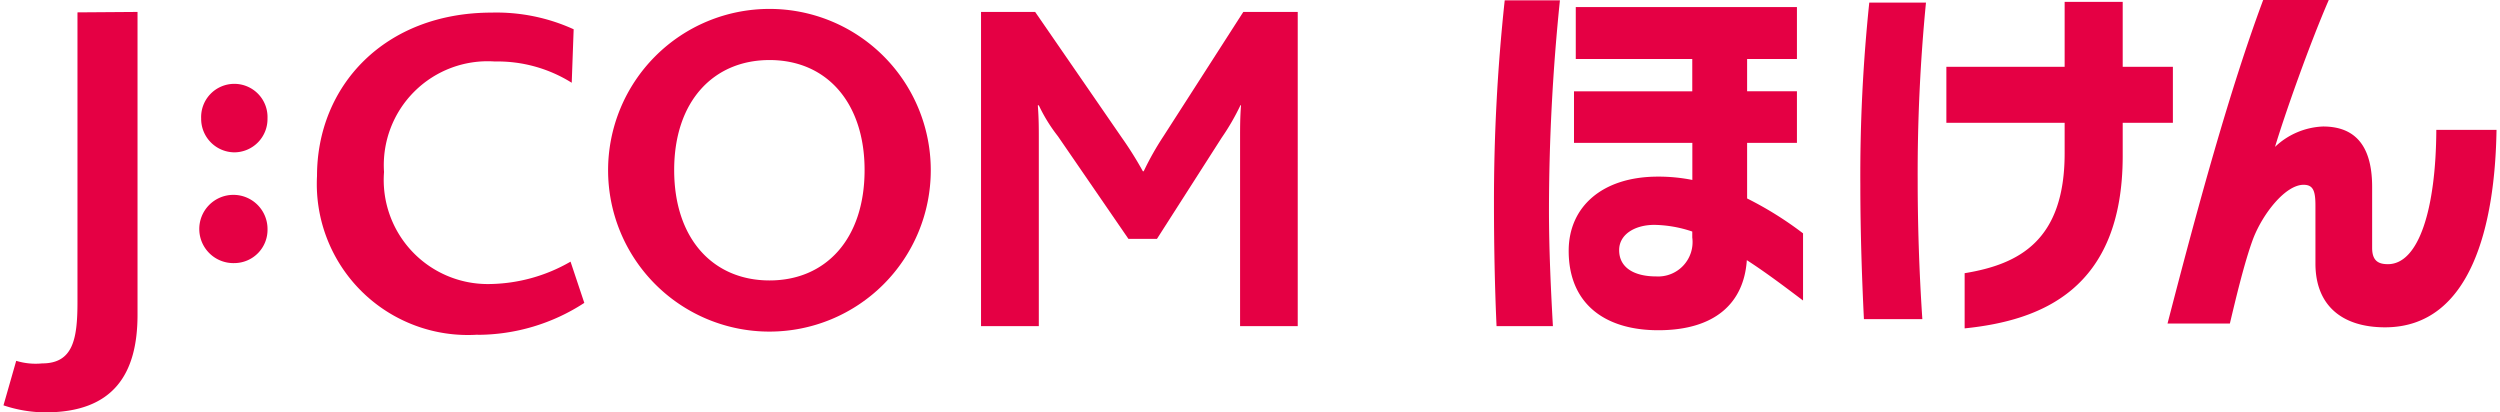
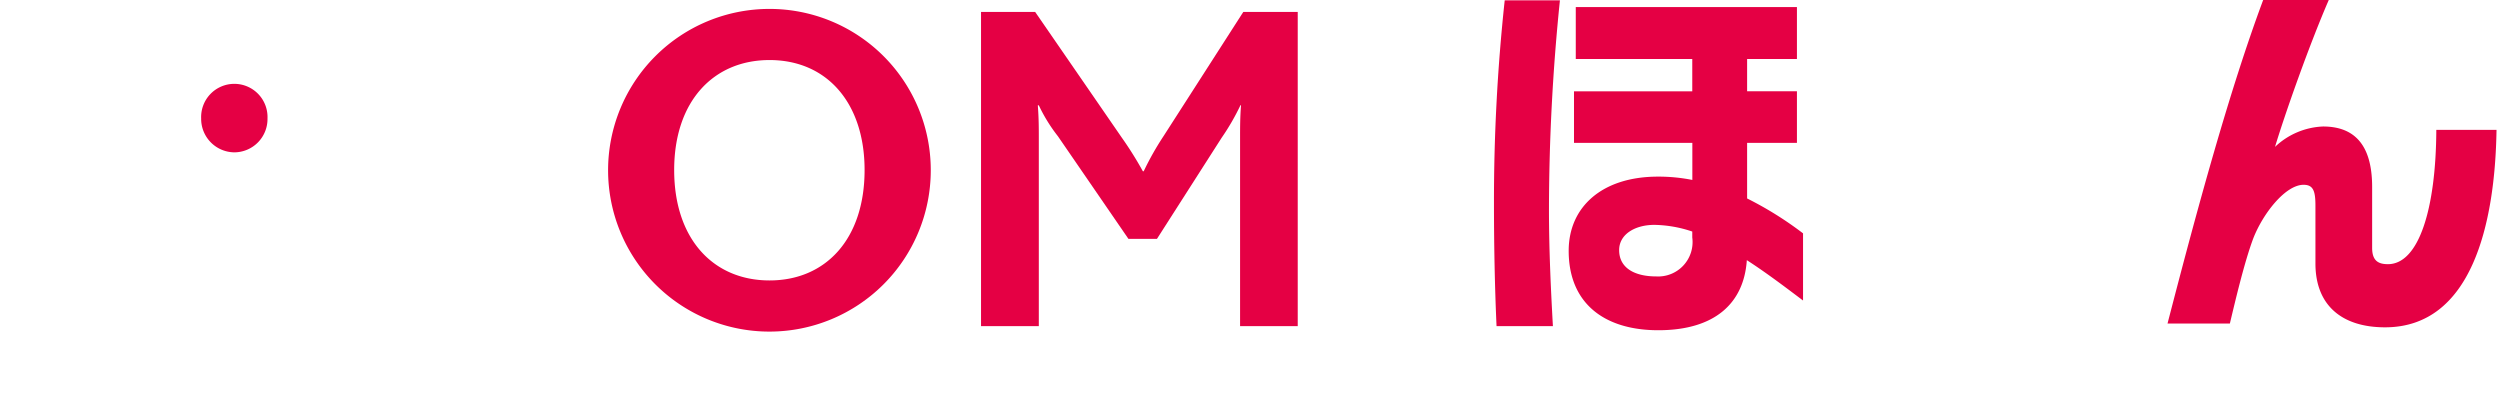
<svg xmlns="http://www.w3.org/2000/svg" id="jcom-hoken" viewBox="0 0 97 16">
  <defs>
    <style>
      .cls-1 {
        fill: #e50044;
      }

      .cls-2 {
        fill: none;
      }
    </style>
  </defs>
  <g>
    <g>
      <g>
        <path class="cls-1" d="M36.114,6.605A6.26,6.26,0,1,1,29.853.346a6.256,6.256,0,0,1,6.261,6.259M29.858,2.33c-2.177,0-3.7,1.6-3.7,4.266,0,2.686,1.524,4.285,3.7,4.285s3.688-1.6,3.688-4.285c0-2.592-1.454-4.266-3.688-4.266" transform="translate(0)" />
-         <path class="cls-1" d="M1.759,16a5.156,5.156,0,0,1-1.624-.273L.629,14a2.574,2.574,0,0,0,1.006.1c1.2,0,1.371-.942,1.371-2.387V.48L5.336.463v11.75C5.336,14.485,4.423,16,1.759,16" transform="translate(0)" />
-         <path class="cls-1" d="M9.1,10.208a1.324,1.324,0,1,1,1.28-1.314A1.292,1.292,0,0,1,9.1,10.208" transform="translate(0)" />
        <path class="cls-1" d="M9.1,5.911A1.3,1.3,0,0,1,7.805,4.592a1.288,1.288,0,1,1,2.574,0A1.293,1.293,0,0,1,9.1,5.911" transform="translate(0)" />
        <path class="cls-1" d="M48.115,12.655V5.4c0-.447,0-.835.036-1.318H48.13A8.932,8.932,0,0,1,47.4,5.345L44.89,9.268H43.783L41.047,5.286a6.249,6.249,0,0,1-.741-1.2h-.039c.039.5.039.889.039,1.259v7.31H38.064V.463h2.1l3.365,4.882a13.662,13.662,0,0,1,.814,1.3h.033a11.083,11.083,0,0,1,.765-1.356L48.24.463h2.112V12.655Z" transform="translate(0)" />
-         <path class="cls-1" d="M18.53,12.986A5.86,5.86,0,0,1,12.3,6.83c0-3.5,2.624-6.341,6.783-6.341a7.221,7.221,0,0,1,3.175.647l-.075,2.075A5.417,5.417,0,0,0,19.2,2.386a4.031,4.031,0,0,0-4.3,4.289,4.038,4.038,0,0,0,4.072,4.346,6.433,6.433,0,0,0,3.165-.869l.534,1.6a7.606,7.606,0,0,1-4.135,1.239" transform="translate(0)" />
      </g>
      <g>
        <path class="cls-1" d="M60.1,8.148c0,1.512.07,3.038.153,4.507H58.066c-.069-1.526-.1-3.153-.1-4.751a72.783,72.783,0,0,1,.417-7.89h2.142A80.158,80.158,0,0,0,60.1,8.148Zm7.677,1.944c-.111,1.67-1.238,2.721-3.435,2.721-2.086,0-3.477-1.036-3.477-3.081,0-1.713,1.307-2.879,3.463-2.879a6.7,6.7,0,0,1,1.335.129V5.543H61.071v-2H65.66V2.289H61.14V.274h8.581V2.289H67.788V3.542h1.933v2H67.788V7.7a13.629,13.629,0,0,1,2.17,1.354v2.606C69.234,11.114,68.511,10.567,67.774,10.092ZM65.66,8.984a4.791,4.791,0,0,0-1.474-.259c-.737,0-1.363.359-1.363.978,0,.72.639,1.022,1.432,1.022A1.335,1.335,0,0,0,65.66,9.214Z" transform="translate(0)" />
-         <path class="cls-1" d="M74.406,6.982c0,1.7.056,3.528.181,5.4H72.32c-.07-1.425-.139-3.3-.139-5.211A64.514,64.514,0,0,1,72.528.1h2.2A68.194,68.194,0,0,0,74.406,6.982Zm7.955-2.217V6.047c0,5.2-3.185,6.392-6.133,6.694V10.6c2.114-.346,3.88-1.267,3.88-4.65V4.765H75.519V2.591h4.589V.072h2.253V2.591h1.947V4.765Z" transform="translate(0)" />
        <path class="cls-1" d="M92.539,12.7c-1.654,0-2.7-.835-2.7-2.476V7.976c0-.562-.084-.806-.459-.806-.709,0-1.586,1.123-1.961,2.1-.348.936-.7,2.448-.9,3.283H84.1C85.28,7.99,86.518,3.47,87.811,0h2.545c-.751,1.727-1.7,4.42-2.086,5.7a2.865,2.865,0,0,1,1.864-.792c1.446,0,1.905,1.008,1.905,2.347V9.617c0,.5.237.633.612.633,1.2,0,1.864-2.145,1.878-5.211h2.336C96.809,8.71,95.892,12.7,92.539,12.7Z" transform="translate(0)" />
      </g>
    </g>
-     <rect class="cls-2" width="97" height="16" />
  </g>
</svg>